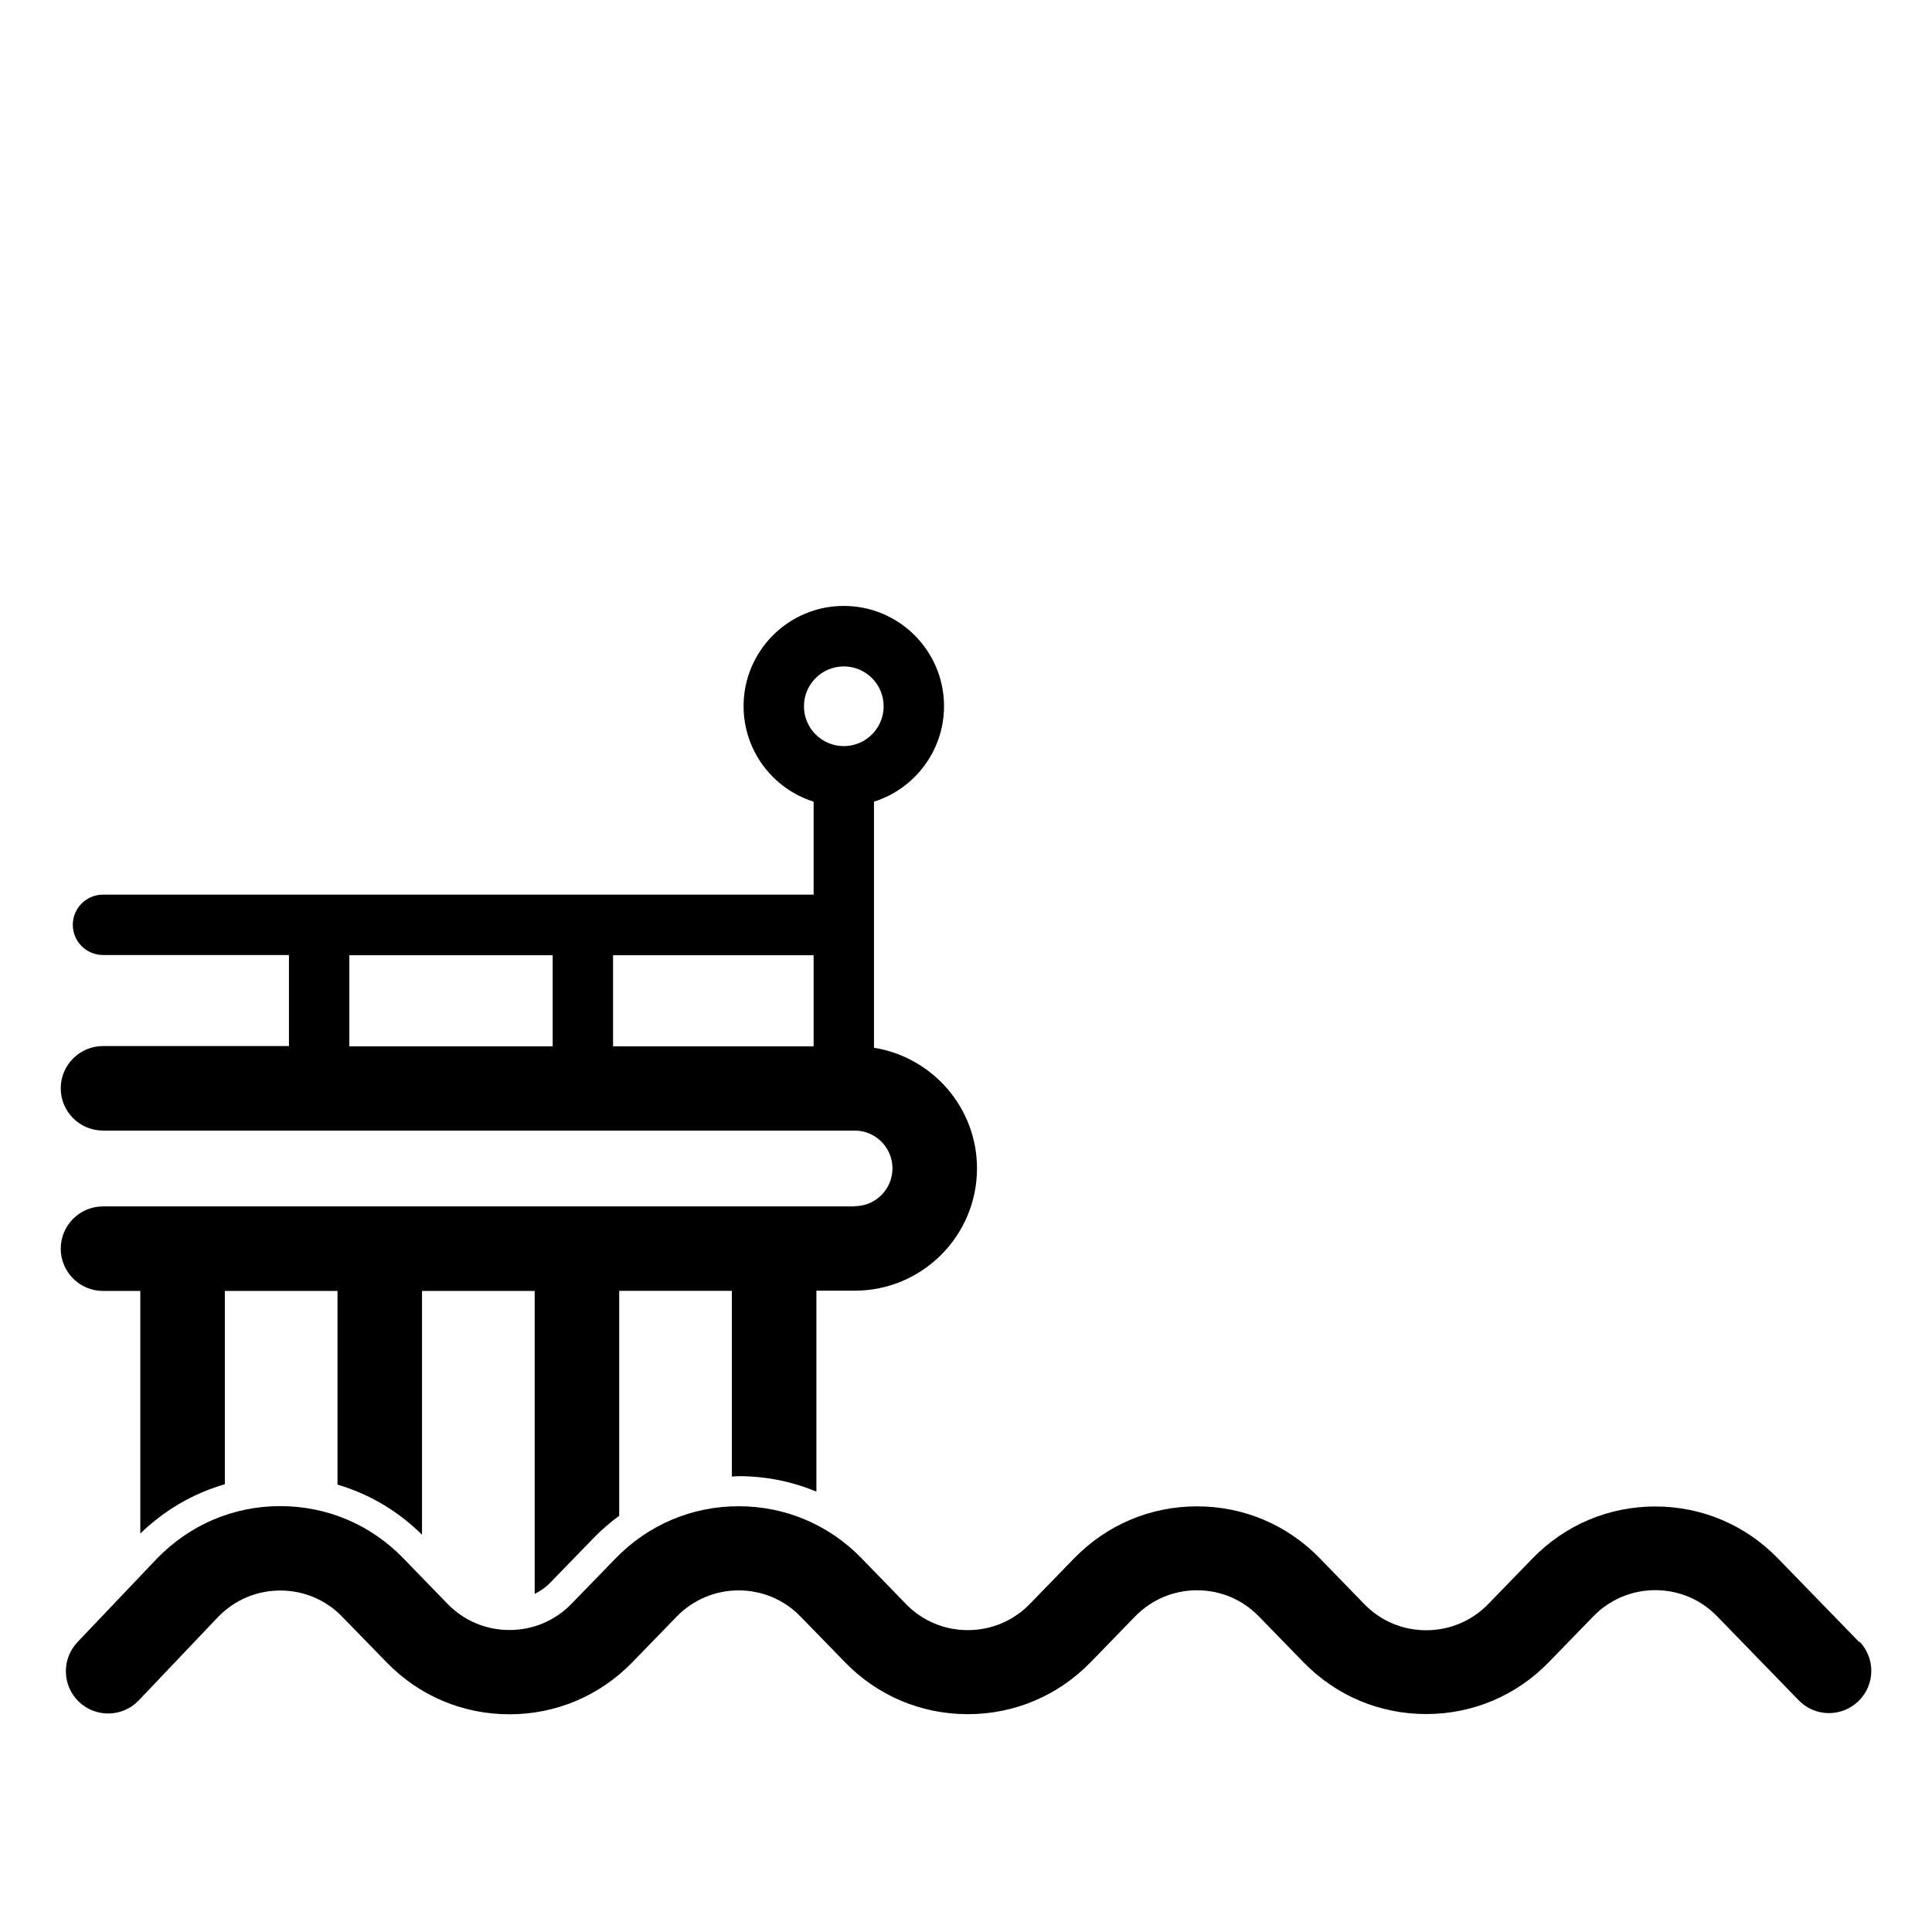
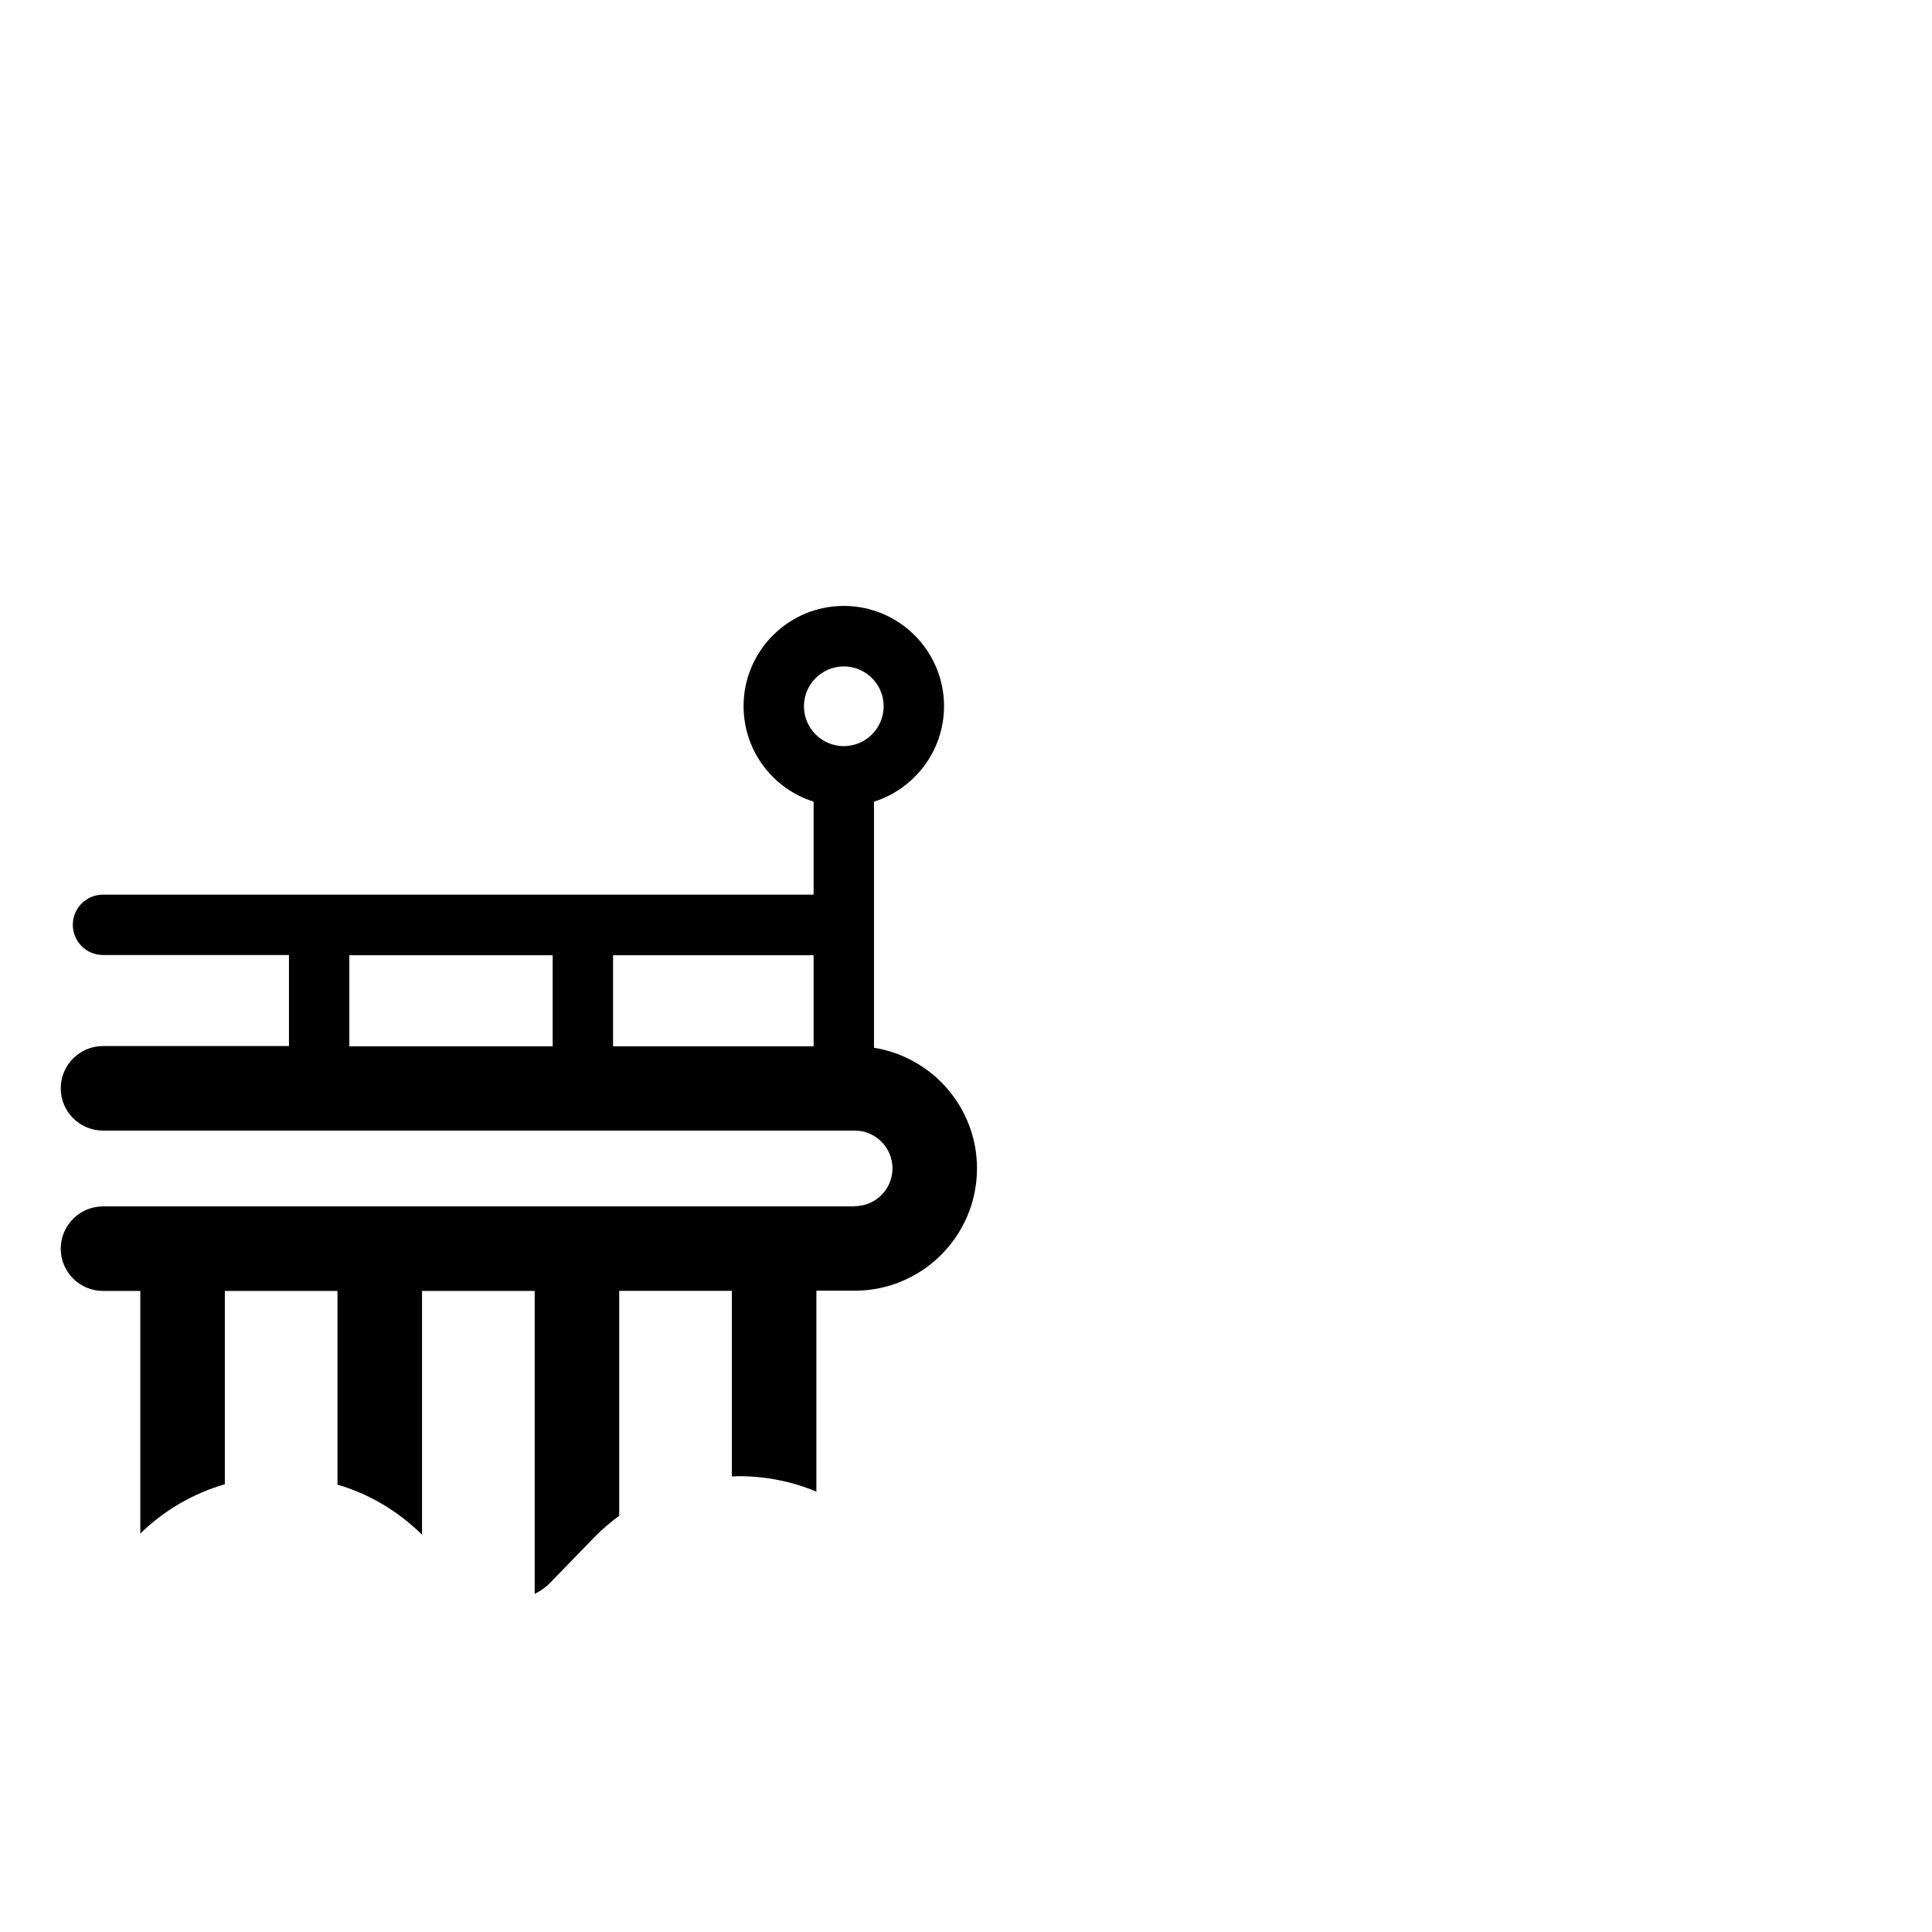
<svg xmlns="http://www.w3.org/2000/svg" id="Layer_1" data-name="Layer 1" viewBox="0 0 160 160">
  <path d="M70.78,99.91H8.53c-1.93,0-3.5,1.57-3.5,3.5s1.57,3.5,3.5,3.5h3.09v20.09c2.01-1.95,4.4-3.33,7-4.08v-16.01h9.33v16.04c2.62.77,5.01,2.18,7,4.15v-20.19h9.33v25.09c.46-.23.9-.53,1.27-.91l3.67-3.78c.64-.66,1.34-1.25,2.06-1.78v-18.63h9.33v15.38c.19,0,.37-.03.56-.03,2.25,0,4.43.44,6.44,1.28v-16.64h3.17c5.59,0,10.13-4.54,10.13-10.13,0-5.04-3.71-9.22-8.53-9.99v-20.38c3.36-1.06,5.8-4.21,5.8-7.91,0-4.58-3.72-8.3-8.3-8.3s-8.3,3.72-8.3,8.3c0,3.71,2.44,6.85,5.8,7.91v7.7H8.53c-1.38,0-2.5,1.12-2.5,2.5s1.12,2.5,2.5,2.5h15.4v7.54h-15.4c-1.93,0-3.5,1.57-3.5,3.5s1.57,3.5,3.5,3.5h62.25c1.73,0,3.13,1.4,3.13,3.13s-1.4,3.13-3.13,3.13ZM45.77,86.65h-16.84v-7.54h16.84v7.54ZM67.38,86.65h-16.61v-7.54h16.61v7.54ZM69.88,61.79c-1.82,0-3.3-1.48-3.3-3.3s1.48-3.3,3.3-3.3,3.3,1.48,3.3,3.3-1.48,3.3-3.3,3.3Z" />
-   <path d="M153.98,136l-6.74-6.94c-2.69-2.77-6.3-4.3-10.16-4.3s-7.47,1.53-10.16,4.3l-3.67,3.78c-1.36,1.4-3.19,2.17-5.14,2.17s-3.78-.77-5.14-2.18l-3.67-3.78c-2.69-2.77-6.3-4.3-10.17-4.3s-7.47,1.53-10.17,4.3l-3.67,3.78c-1.36,1.4-3.19,2.17-5.14,2.17s-3.78-.77-5.14-2.18l-3.67-3.78c-2.69-2.77-6.3-4.3-10.17-4.3s-7.47,1.53-10.17,4.3l-3.67,3.78c-1.36,1.4-3.19,2.17-5.14,2.17s-3.78-.77-5.14-2.18l-3.67-3.78c-2.69-2.77-6.3-4.3-10.17-4.3s-7.47,1.53-10.19,4.32l-6.6,6.94c-1.33,1.4-1.28,3.61.12,4.95,1.4,1.33,3.62,1.28,4.95-.12l6.58-6.92c1.36-1.4,3.19-2.18,5.14-2.18s3.78.77,5.14,2.18l3.67,3.77c2.69,2.77,6.3,4.3,10.17,4.3s7.47-1.53,10.17-4.3l3.67-3.78c1.36-1.4,3.19-2.18,5.14-2.18s3.78.77,5.14,2.18l3.67,3.77c2.69,2.77,6.3,4.3,10.17,4.3s7.47-1.53,10.17-4.3l3.67-3.78c1.36-1.4,3.19-2.18,5.14-2.18s3.78.77,5.14,2.18l3.67,3.77c2.69,2.77,6.3,4.3,10.17,4.3s7.47-1.53,10.16-4.3l3.67-3.78c1.36-1.4,3.19-2.18,5.14-2.18s3.78.77,5.14,2.18l6.74,6.94c1.35,1.39,3.56,1.42,4.95.07,1.39-1.35,1.42-3.56.07-4.95Z" />
</svg>